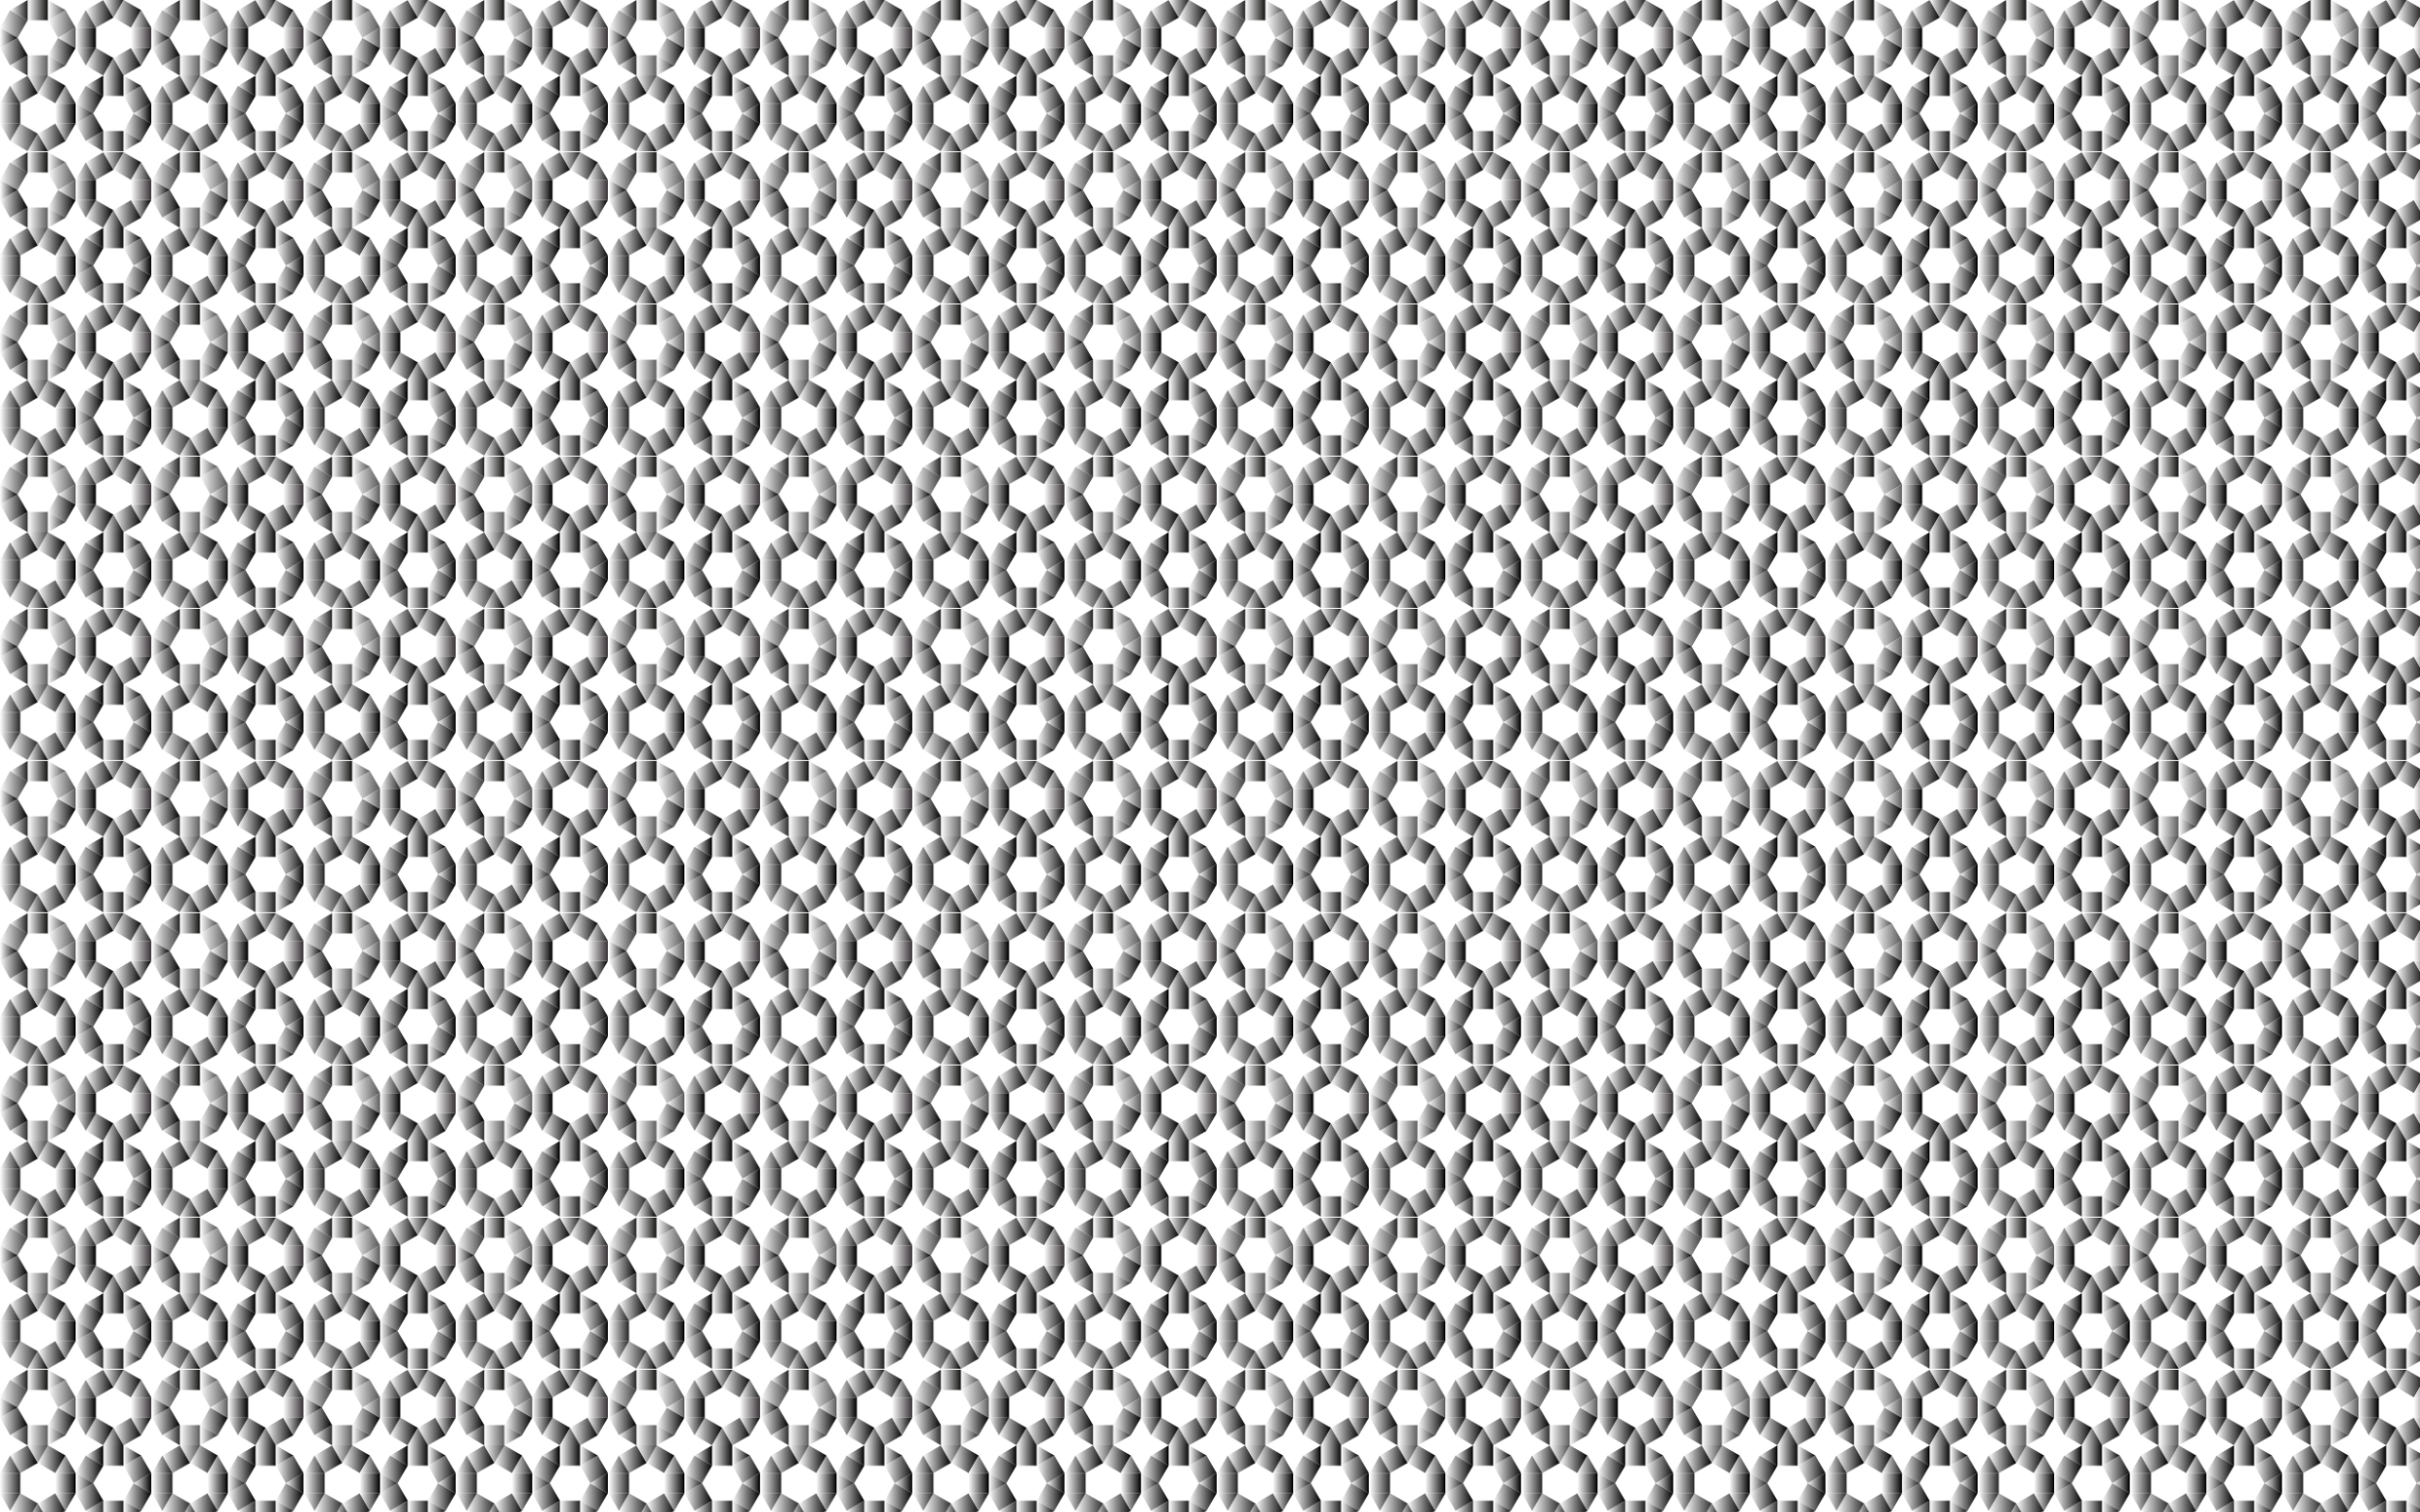
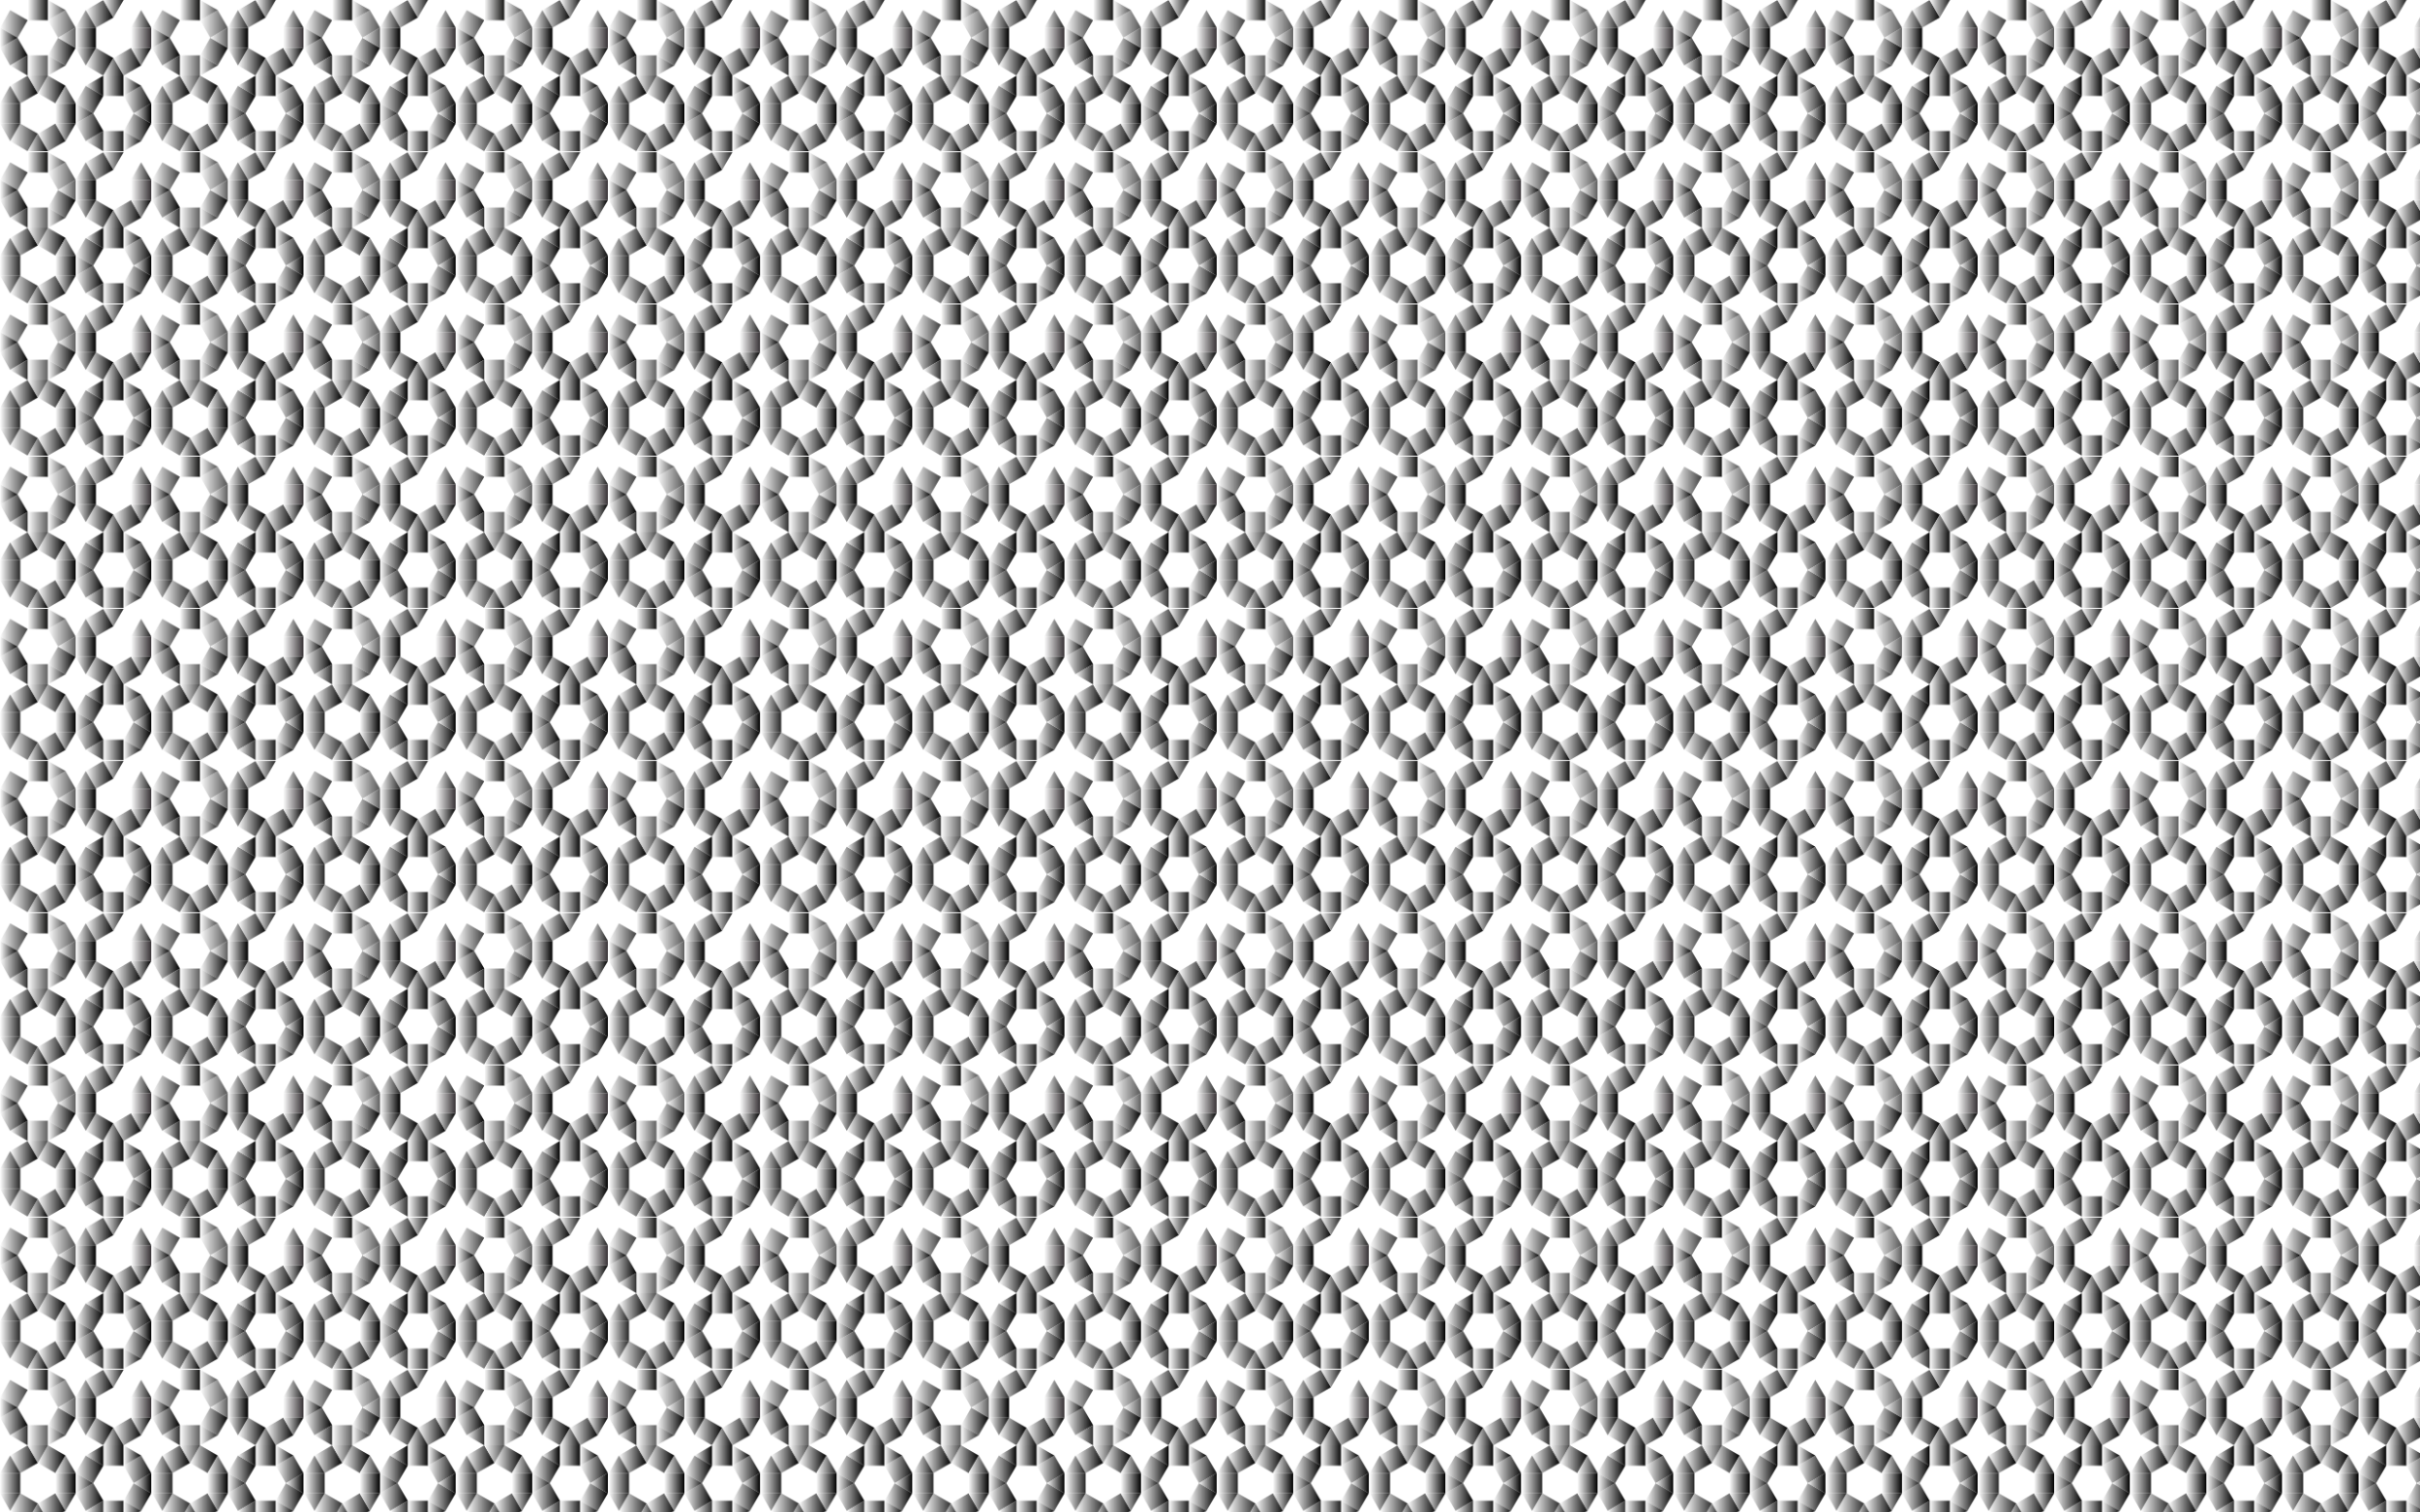
<svg xmlns="http://www.w3.org/2000/svg" version="1.1" id="Layer_1" x="0px" y="0px" viewBox="0 0 2560 1600" enable-background="new 0 0 2560 1600" xml:space="preserve">
  <pattern width="160.02" height="160.002" patternUnits="userSpaceOnUse" id="New_Pattern" viewBox="0 -160.002 160.02 160.002" overflow="visible">
    <g>
      <polygon fill="none" points="0,-160.002 160.02,-160.002 160.02,0 0,0   " />
      <g>
        <linearGradient id="SVGID_1_" gradientUnits="userSpaceOnUse" x1="-1170.706" y1="-13972.28" x2="-1149.269" y2="-13972.28" gradientTransform="matrix(1 0 0 -1 1199.99 -14063.001)">
          <stop offset="0" style="stop-color:#FFFFFF" />
          <stop offset="1" style="stop-color:#606060" />
        </linearGradient>
        <polygon fill="url(#SVGID_1_)" points="50.721,-80.002 29.284,-80.002 29.284,-101.439 50.721,-101.439    " />
        <linearGradient id="SVGID_2_" gradientUnits="userSpaceOnUse" x1="-1199.989" y1="-13957.639" x2="-1170.706" y2="-13957.639" gradientTransform="matrix(1 0 0 -1 1199.99 -14063.001)">
          <stop offset="0" style="stop-color:#FFFFFF" />
          <stop offset="1" style="stop-color:#000000" />
        </linearGradient>
        <polygon fill="url(#SVGID_2_)" points="10.719,-90.721 0,-109.286 18.565,-120.004 29.284,-101.439    " />
        <linearGradient id="SVGID_3_" gradientUnits="userSpaceOnUse" x1="-1199.99" y1="-13928.36" x2="-1170.706" y2="-13928.36" gradientTransform="matrix(1 0 0 -1 1199.99 -14063.001)">
          <stop offset="0" style="stop-color:#FFFFFF" />
          <stop offset="1" style="stop-color:#404040" />
        </linearGradient>
        <polygon fill="url(#SVGID_3_)" points="18.565,-119.999 0,-130.718 10.719,-149.282 29.284,-138.564    " />
        <linearGradient id="SVGID_4_" gradientUnits="userSpaceOnUse" x1="-1149.267" y1="-13928.36" x2="-1119.985" y2="-13928.36" gradientTransform="matrix(1 0 0 -1 1199.99 -14063.001)">
          <stop offset="0" style="stop-color:#FFFFFF" />
          <stop offset="1" style="stop-color:#555555" />
        </linearGradient>
        <polygon fill="url(#SVGID_4_)" points="61.439,-119.999 50.722,-138.565 69.288,-149.282 80.005,-130.716    " />
        <linearGradient id="SVGID_5_" gradientUnits="userSpaceOnUse" x1="-1170.706" y1="-13913.719" x2="-1149.267" y2="-13913.719" gradientTransform="matrix(1 0 0 -1 1199.99 -14063.001)">
          <stop offset="0" style="stop-color:#FFFFFF" />
          <stop offset="1" style="stop-color:#121211" />
        </linearGradient>
        <polygon fill="url(#SVGID_5_)" points="29.285,-138.564 29.284,-160 50.721,-160.002 50.722,-138.565    " />
        <linearGradient id="SVGID_6_" gradientUnits="userSpaceOnUse" x1="-1149.269" y1="-13957.646" x2="-1119.982" y2="-13957.646" gradientTransform="matrix(1 0 0 -1 1199.99 -14063.001)">
          <stop offset="0" style="stop-color:#FFFFFF" />
          <stop offset="1" style="stop-color:#000000" />
        </linearGradient>
        <polygon fill="url(#SVGID_6_)" points="69.281,-90.713 50.721,-101.439 61.447,-119.999 80.008,-109.273    " />
        <linearGradient id="SVGID_7_" gradientUnits="userSpaceOnUse" x1="-1149.269" y1="-13972.28" x2="-1130.704" y2="-13972.28" gradientTransform="matrix(1 0 0 -1 1199.99 -14063.001)">
          <stop offset="0" style="stop-color:#FFFFFF" />
          <stop offset="1" style="stop-color:#303030" />
        </linearGradient>
        <polygon fill="url(#SVGID_7_)" points="50.721,-101.439 69.286,-90.721 50.721,-80.002    " />
        <linearGradient id="SVGID_8_" gradientUnits="userSpaceOnUse" x1="-1199.99" y1="-13943.002" x2="-1181.425" y2="-13943.002" gradientTransform="matrix(1 0 0 -1 1199.99 -14063.001)">
          <stop offset="0" style="stop-color:#FFFFFF" />
          <stop offset="1" style="stop-color:#000000" />
        </linearGradient>
        <polygon fill="url(#SVGID_8_)" points="0,-130.717 18.565,-119.999 0,-109.28    " />
        <linearGradient id="SVGID_9_" gradientUnits="userSpaceOnUse" x1="-1189.271" y1="-13972.28" x2="-1170.706" y2="-13972.28" gradientTransform="matrix(1 0 0 -1 1199.99 -14063.001)">
          <stop offset="0" style="stop-color:#FFFFFF" />
          <stop offset="1" style="stop-color:#313131" />
        </linearGradient>
        <polygon fill="url(#SVGID_9_)" points="29.284,-80.002 10.719,-90.721 29.284,-101.439    " />
        <linearGradient id="SVGID_10_" gradientUnits="userSpaceOnUse" x1="-1189.271" y1="-13913.719" x2="-1170.706" y2="-13913.719" gradientTransform="matrix(1 0 0 -1 1199.99 -14063.001)">
          <stop offset="0" style="stop-color:#FFFFFF" />
          <stop offset="1" style="stop-color:#242424" />
        </linearGradient>
-         <polygon fill="url(#SVGID_10_)" points="29.284,-138.564 10.719,-149.282 29.284,-160.001    " />
        <linearGradient id="SVGID_11_" gradientUnits="userSpaceOnUse" x1="-1149.269" y1="-13913.719" x2="-1130.704" y2="-13913.719" gradientTransform="matrix(1 0 0 -1 1199.99 -14063.001)">
          <stop offset="0" style="stop-color:#FFFFFF" />
          <stop offset="1" style="stop-color:#525252" />
        </linearGradient>
        <polygon fill="url(#SVGID_11_)" points="69.286,-149.282 50.721,-138.564 50.721,-160.001    " />
        <linearGradient id="SVGID_12_" gradientUnits="userSpaceOnUse" x1="-1138.547" y1="-13943.002" x2="-1119.982" y2="-13943.002" gradientTransform="matrix(1 0 0 -1 1199.99 -14063.001)">
          <stop offset="0" style="stop-color:#FFFFFF" />
          <stop offset="1" style="stop-color:#606060" />
        </linearGradient>
        <polygon fill="url(#SVGID_12_)" points="80.008,-109.281 61.443,-119.999 80.008,-130.718    " />
        <linearGradient id="SVGID_13_" gradientUnits="userSpaceOnUse" x1="-1079.981" y1="-13968.358" x2="-1050.697" y2="-13968.358" gradientTransform="matrix(1 0 0 -1 1199.99 -14063.001)">
          <stop offset="0" style="stop-color:#FFFFFF" />
          <stop offset="1" style="stop-color:#080808" />
        </linearGradient>
        <polygon fill="url(#SVGID_13_)" points="149.293,-90.72 130.728,-80.001 120.009,-98.566 138.574,-109.285    " />
        <linearGradient id="SVGID_14_" gradientUnits="userSpaceOnUse" x1="-1109.264" y1="-13968.358" x2="-1079.981" y2="-13968.358" gradientTransform="matrix(1 0 0 -1 1199.99 -14063.001)">
          <stop offset="0" style="stop-color:#FFFFFF" />
          <stop offset="1" style="stop-color:#000000" />
        </linearGradient>
        <polygon fill="url(#SVGID_14_)" points="109.29,-80.001 90.726,-90.72 101.444,-109.284 120.009,-98.566    " />
        <linearGradient id="SVGID_15_" gradientUnits="userSpaceOnUse" x1="-1119.98" y1="-13943.003" x2="-1098.543" y2="-13943.003" gradientTransform="matrix(1 0 0 -1 1199.99 -14063.001)">
          <stop offset="0" style="stop-color:#FFFFFF" />
          <stop offset="1" style="stop-color:#000000" />
        </linearGradient>
        <polygon fill="url(#SVGID_15_)" points="101.446,-109.28 80.01,-109.28 80.01,-130.717 101.447,-130.717    " />
        <linearGradient id="SVGID_16_" gradientUnits="userSpaceOnUse" x1="-1079.977" y1="-13917.642" x2="-1050.694" y2="-13917.642" gradientTransform="matrix(1 0 0 -1 1199.99 -14063.001)">
          <stop offset="0" style="stop-color:#FFFFFF" />
          <stop offset="1" style="stop-color:#0C0C0C" />
        </linearGradient>
-         <polygon fill="url(#SVGID_16_)" points="138.577,-130.718 120.012,-141.438 130.732,-160.002 149.296,-149.282    " />
        <linearGradient id="SVGID_17_" gradientUnits="userSpaceOnUse" x1="-1109.262" y1="-13917.642" x2="-1079.977" y2="-13917.642" gradientTransform="matrix(1 0 0 -1 1199.99 -14063.001)">
          <stop offset="0" style="stop-color:#FFFFFF" />
          <stop offset="1" style="stop-color:#080808" />
        </linearGradient>
        <polygon fill="url(#SVGID_17_)" points="101.448,-130.718 90.728,-149.282 109.292,-160.002 120.012,-141.438    " />
        <linearGradient id="SVGID_18_" gradientUnits="userSpaceOnUse" x1="-1061.416" y1="-13943.003" x2="-1039.97" y2="-13943.003" gradientTransform="matrix(1 0 0 -1 1199.99 -14063.001)">
          <stop offset="0" style="stop-color:#FFFFFF" />
          <stop offset="1" style="stop-color:#383336" />
        </linearGradient>
        <polygon fill="url(#SVGID_18_)" points="160.011,-109.275 138.574,-109.285 138.583,-130.721 160.02,-130.712    " />
        <linearGradient id="SVGID_19_" gradientUnits="userSpaceOnUse" x1="-1061.416" y1="-13962.999" x2="-1039.979" y2="-13962.999" gradientTransform="matrix(1 0 0 -1 1199.99 -14063.001)">
          <stop offset="0" style="stop-color:#FFFFFF" />
          <stop offset="1" style="stop-color:#000000" />
        </linearGradient>
        <polygon fill="url(#SVGID_19_)" points="138.574,-109.285 160.011,-109.285 149.293,-90.72    " />
        <linearGradient id="SVGID_20_" gradientUnits="userSpaceOnUse" x1="-1119.98" y1="-13963.004" x2="-1098.543" y2="-13963.004" gradientTransform="matrix(1 0 0 -1 1199.99 -14063.001)">
          <stop offset="0" style="stop-color:#FFFFFF" />
          <stop offset="1" style="stop-color:#0F0F0F" />
        </linearGradient>
        <polygon fill="url(#SVGID_20_)" points="80.01,-109.28 101.447,-109.28 90.728,-90.715    " />
        <linearGradient id="SVGID_21_" gradientUnits="userSpaceOnUse" x1="-1090.699" y1="-13973.718" x2="-1069.262" y2="-13973.718" gradientTransform="matrix(1 0 0 -1 1199.99 -14063.001)">
          <stop offset="0" style="stop-color:#FFFFFF" />
          <stop offset="1" style="stop-color:#0C0C0C" />
        </linearGradient>
        <polygon fill="url(#SVGID_21_)" points="130.728,-80.001 109.291,-80.001 120.009,-98.566    " />
        <linearGradient id="SVGID_22_" gradientUnits="userSpaceOnUse" x1="-1119.98" y1="-13923.002" x2="-1098.543" y2="-13923.002" gradientTransform="matrix(1 0 0 -1 1199.99 -14063.001)">
          <stop offset="0" style="stop-color:#FFFFFF" />
          <stop offset="1" style="stop-color:#282828" />
        </linearGradient>
        <polygon fill="url(#SVGID_22_)" points="101.447,-130.717 80.01,-130.717 90.728,-149.282    " />
        <linearGradient id="SVGID_23_" gradientUnits="userSpaceOnUse" x1="-1090.697" y1="-13912.283" x2="-1069.259" y2="-13912.283" gradientTransform="matrix(1 0 0 -1 1199.99 -14063.001)">
          <stop offset="0" style="stop-color:#FFFFFF" />
          <stop offset="1" style="stop-color:#222222" />
        </linearGradient>
        <polygon fill="url(#SVGID_23_)" points="130.73,-160 120.011,-141.436 109.293,-160.001    " />
        <linearGradient id="SVGID_24_" gradientUnits="userSpaceOnUse" x1="-1061.41" y1="-13922.999" x2="-1039.974" y2="-13922.999" gradientTransform="matrix(1 0 0 -1 1199.99 -14063.001)">
          <stop offset="0" style="stop-color:#FFFFFF" />
          <stop offset="1" style="stop-color:#222222" />
        </linearGradient>
        <polygon fill="url(#SVGID_24_)" points="160.016,-130.719 138.579,-130.719 149.298,-149.284    " />
        <linearGradient id="SVGID_25_" gradientUnits="userSpaceOnUse" x1="-1090.69" y1="-14052.282" x2="-1069.253" y2="-14052.282" gradientTransform="matrix(1 0 0 -1 1199.99 -14063.001)">
          <stop offset="0" style="stop-color:#FFFFFF" />
          <stop offset="1" style="stop-color:#1E1E1E" />
        </linearGradient>
        <polygon fill="url(#SVGID_25_)" points="109.299,-0.001 130.737,-0.001 130.737,-21.438 109.299,-21.438    " />
        <linearGradient id="SVGID_26_" gradientUnits="userSpaceOnUse" x1="-1069.253" y1="-14037.64" x2="-1039.97" y2="-14037.64" gradientTransform="matrix(1 0 0 -1 1199.99 -14063.001)">
          <stop offset="0" style="stop-color:#FFFFFF" />
          <stop offset="1" style="stop-color:#000000" />
        </linearGradient>
        <polygon fill="url(#SVGID_26_)" points="149.302,-10.719 160.02,-29.285 141.455,-40.003 130.737,-21.438    " />
        <linearGradient id="SVGID_27_" gradientUnits="userSpaceOnUse" x1="-1069.253" y1="-14008.362" x2="-1039.97" y2="-14008.362" gradientTransform="matrix(1 0 0 -1 1199.99 -14063.001)">
          <stop offset="0" style="stop-color:#FFFFFF" />
          <stop offset="1" style="stop-color:#0C0C0C" />
        </linearGradient>
        <polygon fill="url(#SVGID_27_)" points="141.456,-39.998 160.02,-50.716 149.302,-69.281 130.737,-58.562    " />
        <linearGradient id="SVGID_28_" gradientUnits="userSpaceOnUse" x1="-1119.975" y1="-14008.361" x2="-1090.692" y2="-14008.361" gradientTransform="matrix(1 0 0 -1 1199.99 -14063.001)">
          <stop offset="0" style="stop-color:#FFFFFF" />
          <stop offset="1" style="stop-color:#000000" />
        </linearGradient>
        <polygon fill="url(#SVGID_28_)" points="98.581,-39.998 109.298,-58.564 90.732,-69.281 80.015,-50.715    " />
        <linearGradient id="SVGID_29_" gradientUnits="userSpaceOnUse" x1="-1090.692" y1="-13993.72" x2="-1069.253" y2="-13993.72" gradientTransform="matrix(1 0 0 -1 1199.99 -14063.001)">
          <stop offset="0" style="stop-color:#FFFFFF" />
          <stop offset="1" style="stop-color:#080808" />
        </linearGradient>
        <polygon fill="url(#SVGID_29_)" points="130.735,-58.562 130.737,-79.999 109.3,-80.001 109.298,-58.564    " />
        <linearGradient id="SVGID_30_" gradientUnits="userSpaceOnUse" x1="-1119.977" y1="-14037.647" x2="-1090.69" y2="-14037.647" gradientTransform="matrix(1 0 0 -1 1199.99 -14063.001)">
          <stop offset="0" style="stop-color:#FFFFFF" />
          <stop offset="1" style="stop-color:#000000" />
        </linearGradient>
        <polygon fill="url(#SVGID_30_)" points="90.739,-10.711 109.299,-21.438 98.573,-39.998 80.013,-29.272    " />
        <linearGradient id="SVGID_31_" gradientUnits="userSpaceOnUse" x1="-1109.255" y1="-14052.282" x2="-1090.69" y2="-14052.282" gradientTransform="matrix(1 0 0 -1 1199.99 -14063.001)">
          <stop offset="0" style="stop-color:#FFFFFF" />
          <stop offset="1" style="stop-color:#343434" />
        </linearGradient>
        <polygon fill="url(#SVGID_31_)" points="109.299,-21.438 90.735,-10.719 109.299,-0.001    " />
        <linearGradient id="SVGID_32_" gradientUnits="userSpaceOnUse" x1="-1058.534" y1="-14023.004" x2="-1039.97" y2="-14023.004" gradientTransform="matrix(1 0 0 -1 1199.99 -14063.001)">
          <stop offset="0" style="stop-color:#FFFFFF" />
          <stop offset="1" style="stop-color:#000000" />
        </linearGradient>
        <polygon fill="url(#SVGID_32_)" points="160.02,-50.716 141.455,-39.998 160.02,-29.279    " />
        <linearGradient id="SVGID_33_" gradientUnits="userSpaceOnUse" x1="-1069.253" y1="-14052.282" x2="-1050.688" y2="-14052.282" gradientTransform="matrix(1 0 0 -1 1199.99 -14063.001)">
          <stop offset="0" style="stop-color:#FFFFFF" />
          <stop offset="1" style="stop-color:#0E0E0E" />
        </linearGradient>
        <polygon fill="url(#SVGID_33_)" points="130.737,-0.001 149.301,-10.719 130.737,-21.438    " />
        <linearGradient id="SVGID_34_" gradientUnits="userSpaceOnUse" x1="-1069.253" y1="-13993.72" x2="-1050.688" y2="-13993.72" gradientTransform="matrix(1 0 0 -1 1199.99 -14063.001)">
          <stop offset="0" style="stop-color:#FFFFFF" />
          <stop offset="1" style="stop-color:#000000" />
        </linearGradient>
        <polygon fill="url(#SVGID_34_)" points="130.737,-58.563 149.301,-69.281 130.737,-79.999    " />
        <linearGradient id="SVGID_35_" gradientUnits="userSpaceOnUse" x1="-1109.255" y1="-13993.72" x2="-1090.69" y2="-13993.72" gradientTransform="matrix(1 0 0 -1 1199.99 -14063.001)">
          <stop offset="0" style="stop-color:#FFFFFF" />
          <stop offset="1" style="stop-color:#000000" />
        </linearGradient>
        <polygon fill="url(#SVGID_35_)" points="90.735,-69.281 109.3,-58.563 109.299,-80    " />
        <linearGradient id="SVGID_36_" gradientUnits="userSpaceOnUse" x1="-1119.977" y1="-14023.003" x2="-1101.412" y2="-14023.003" gradientTransform="matrix(1 0 0 -1 1199.99 -14063.001)">
          <stop offset="0" style="stop-color:#FFFFFF" />
          <stop offset="1" style="stop-color:#1F1F1F" />
        </linearGradient>
        <polygon fill="url(#SVGID_36_)" points="80.013,-29.28 98.578,-39.998 80.013,-50.717    " />
        <linearGradient id="SVGID_37_" gradientUnits="userSpaceOnUse" x1="-1189.262" y1="-14048.359" x2="-1159.979" y2="-14048.359" gradientTransform="matrix(1 0 0 -1 1199.99 -14063.001)">
          <stop offset="0" style="stop-color:#FFFFFF" />
          <stop offset="1" style="stop-color:#303030" />
        </linearGradient>
        <polygon fill="url(#SVGID_37_)" points="10.728,-10.719 29.293,0 40.011,-18.565 21.446,-29.283    " />
        <linearGradient id="SVGID_38_" gradientUnits="userSpaceOnUse" x1="-1159.978" y1="-14048.359" x2="-1130.695" y2="-14048.359" gradientTransform="matrix(1 0 0 -1 1199.99 -14063.001)">
          <stop offset="0" style="stop-color:#FFFFFF" />
          <stop offset="1" style="stop-color:#0F0F0F" />
        </linearGradient>
        <polygon fill="url(#SVGID_38_)" points="50.73,0 69.295,-10.718 58.576,-29.283 40.011,-18.565    " />
        <linearGradient id="SVGID_39_" gradientUnits="userSpaceOnUse" x1="-1141.416" y1="-14023.004" x2="-1119.979" y2="-14023.004" gradientTransform="matrix(1 0 0 -1 1199.99 -14063.001)">
          <stop offset="0" style="stop-color:#FFFFFF" />
          <stop offset="1" style="stop-color:#000000" />
        </linearGradient>
        <polygon fill="url(#SVGID_39_)" points="58.574,-29.279 80.011,-29.279 80.011,-50.716 58.574,-50.715    " />
        <linearGradient id="SVGID_40_" gradientUnits="userSpaceOnUse" x1="-1189.266" y1="-13997.643" x2="-1159.982" y2="-13997.643" gradientTransform="matrix(1 0 0 -1 1199.99 -14063.001)">
          <stop offset="0" style="stop-color:#FFFFFF" />
          <stop offset="1" style="stop-color:#000000" />
        </linearGradient>
        <polygon fill="url(#SVGID_40_)" points="21.444,-50.716 40.008,-61.436 29.288,-80 10.724,-69.281    " />
        <linearGradient id="SVGID_41_" gradientUnits="userSpaceOnUse" x1="-1159.982" y1="-13997.643" x2="-1130.698" y2="-13997.643" gradientTransform="matrix(1 0 0 -1 1199.99 -14063.001)">
          <stop offset="0" style="stop-color:#FFFFFF" />
          <stop offset="1" style="stop-color:#000000" />
        </linearGradient>
        <polygon fill="url(#SVGID_41_)" points="58.572,-50.716 69.292,-69.28 50.728,-80 40.008,-61.436    " />
        <linearGradient id="SVGID_42_" gradientUnits="userSpaceOnUse" x1="-1199.99" y1="-14023.004" x2="-1178.544" y2="-14023.004" gradientTransform="matrix(1 0 0 -1 1199.99 -14063.001)">
          <stop offset="0" style="stop-color:#FFFFFF" />
          <stop offset="1" style="stop-color:#282828" />
        </linearGradient>
        <polygon fill="url(#SVGID_42_)" points="0.009,-29.274 21.446,-29.283 21.437,-50.72 0,-50.711    " />
        <linearGradient id="SVGID_43_" gradientUnits="userSpaceOnUse" x1="-1199.981" y1="-14043" x2="-1178.544" y2="-14043" gradientTransform="matrix(1 0 0 -1 1199.99 -14063.001)">
          <stop offset="0" style="stop-color:#FFFFFF" />
          <stop offset="1" style="stop-color:#2A2A2A" />
        </linearGradient>
        <polygon fill="url(#SVGID_43_)" points="21.446,-29.283 0.009,-29.283 10.728,-10.719    " />
        <linearGradient id="SVGID_44_" gradientUnits="userSpaceOnUse" x1="-1141.416" y1="-14043.005" x2="-1119.979" y2="-14043.005" gradientTransform="matrix(1 0 0 -1 1199.99 -14063.001)">
          <stop offset="0" style="stop-color:#FFFFFF" />
          <stop offset="1" style="stop-color:#0C0C0C" />
        </linearGradient>
        <polygon fill="url(#SVGID_44_)" points="80.011,-29.279 58.574,-29.279 69.292,-10.714    " />
        <linearGradient id="SVGID_45_" gradientUnits="userSpaceOnUse" x1="-1170.697" y1="-14053.719" x2="-1149.26" y2="-14053.719" gradientTransform="matrix(1 0 0 -1 1199.99 -14063.001)">
          <stop offset="0" style="stop-color:#FFFFFF" />
          <stop offset="1" style="stop-color:#000000" />
        </linearGradient>
        <polygon fill="url(#SVGID_45_)" points="29.293,0 50.73,0 40.011,-18.565    " />
        <linearGradient id="SVGID_46_" gradientUnits="userSpaceOnUse" x1="-1141.416" y1="-14003.003" x2="-1119.979" y2="-14003.003" gradientTransform="matrix(1 0 0 -1 1199.99 -14063.001)">
          <stop offset="0" style="stop-color:#FFFFFF" />
          <stop offset="1" style="stop-color:#222222" />
        </linearGradient>
        <polygon fill="url(#SVGID_46_)" points="58.574,-50.716 80.01,-50.716 69.292,-69.281    " />
        <linearGradient id="SVGID_47_" gradientUnits="userSpaceOnUse" x1="-1170.7" y1="-13992.284" x2="-1149.263" y2="-13992.284" gradientTransform="matrix(1 0 0 -1 1199.99 -14063.001)">
          <stop offset="0" style="stop-color:#FFFFFF" />
          <stop offset="1" style="stop-color:#4B4B4B" />
        </linearGradient>
        <polygon fill="url(#SVGID_47_)" points="29.29,-79.999 40.009,-61.434 50.727,-80    " />
        <linearGradient id="SVGID_48_" gradientUnits="userSpaceOnUse" x1="-1199.986" y1="-14003.001" x2="-1178.549" y2="-14003.001" gradientTransform="matrix(1 0 0 -1 1199.99 -14063.001)">
          <stop offset="0" style="stop-color:#FFFFFF" />
          <stop offset="1" style="stop-color:#1D1D1D" />
        </linearGradient>
        <polygon fill="url(#SVGID_48_)" points="0.004,-50.718 21.441,-50.718 10.723,-69.283    " />
      </g>
    </g>
  </pattern>
  <rect fill="url(#New_Pattern)" width="2560" height="1600" />
</svg>